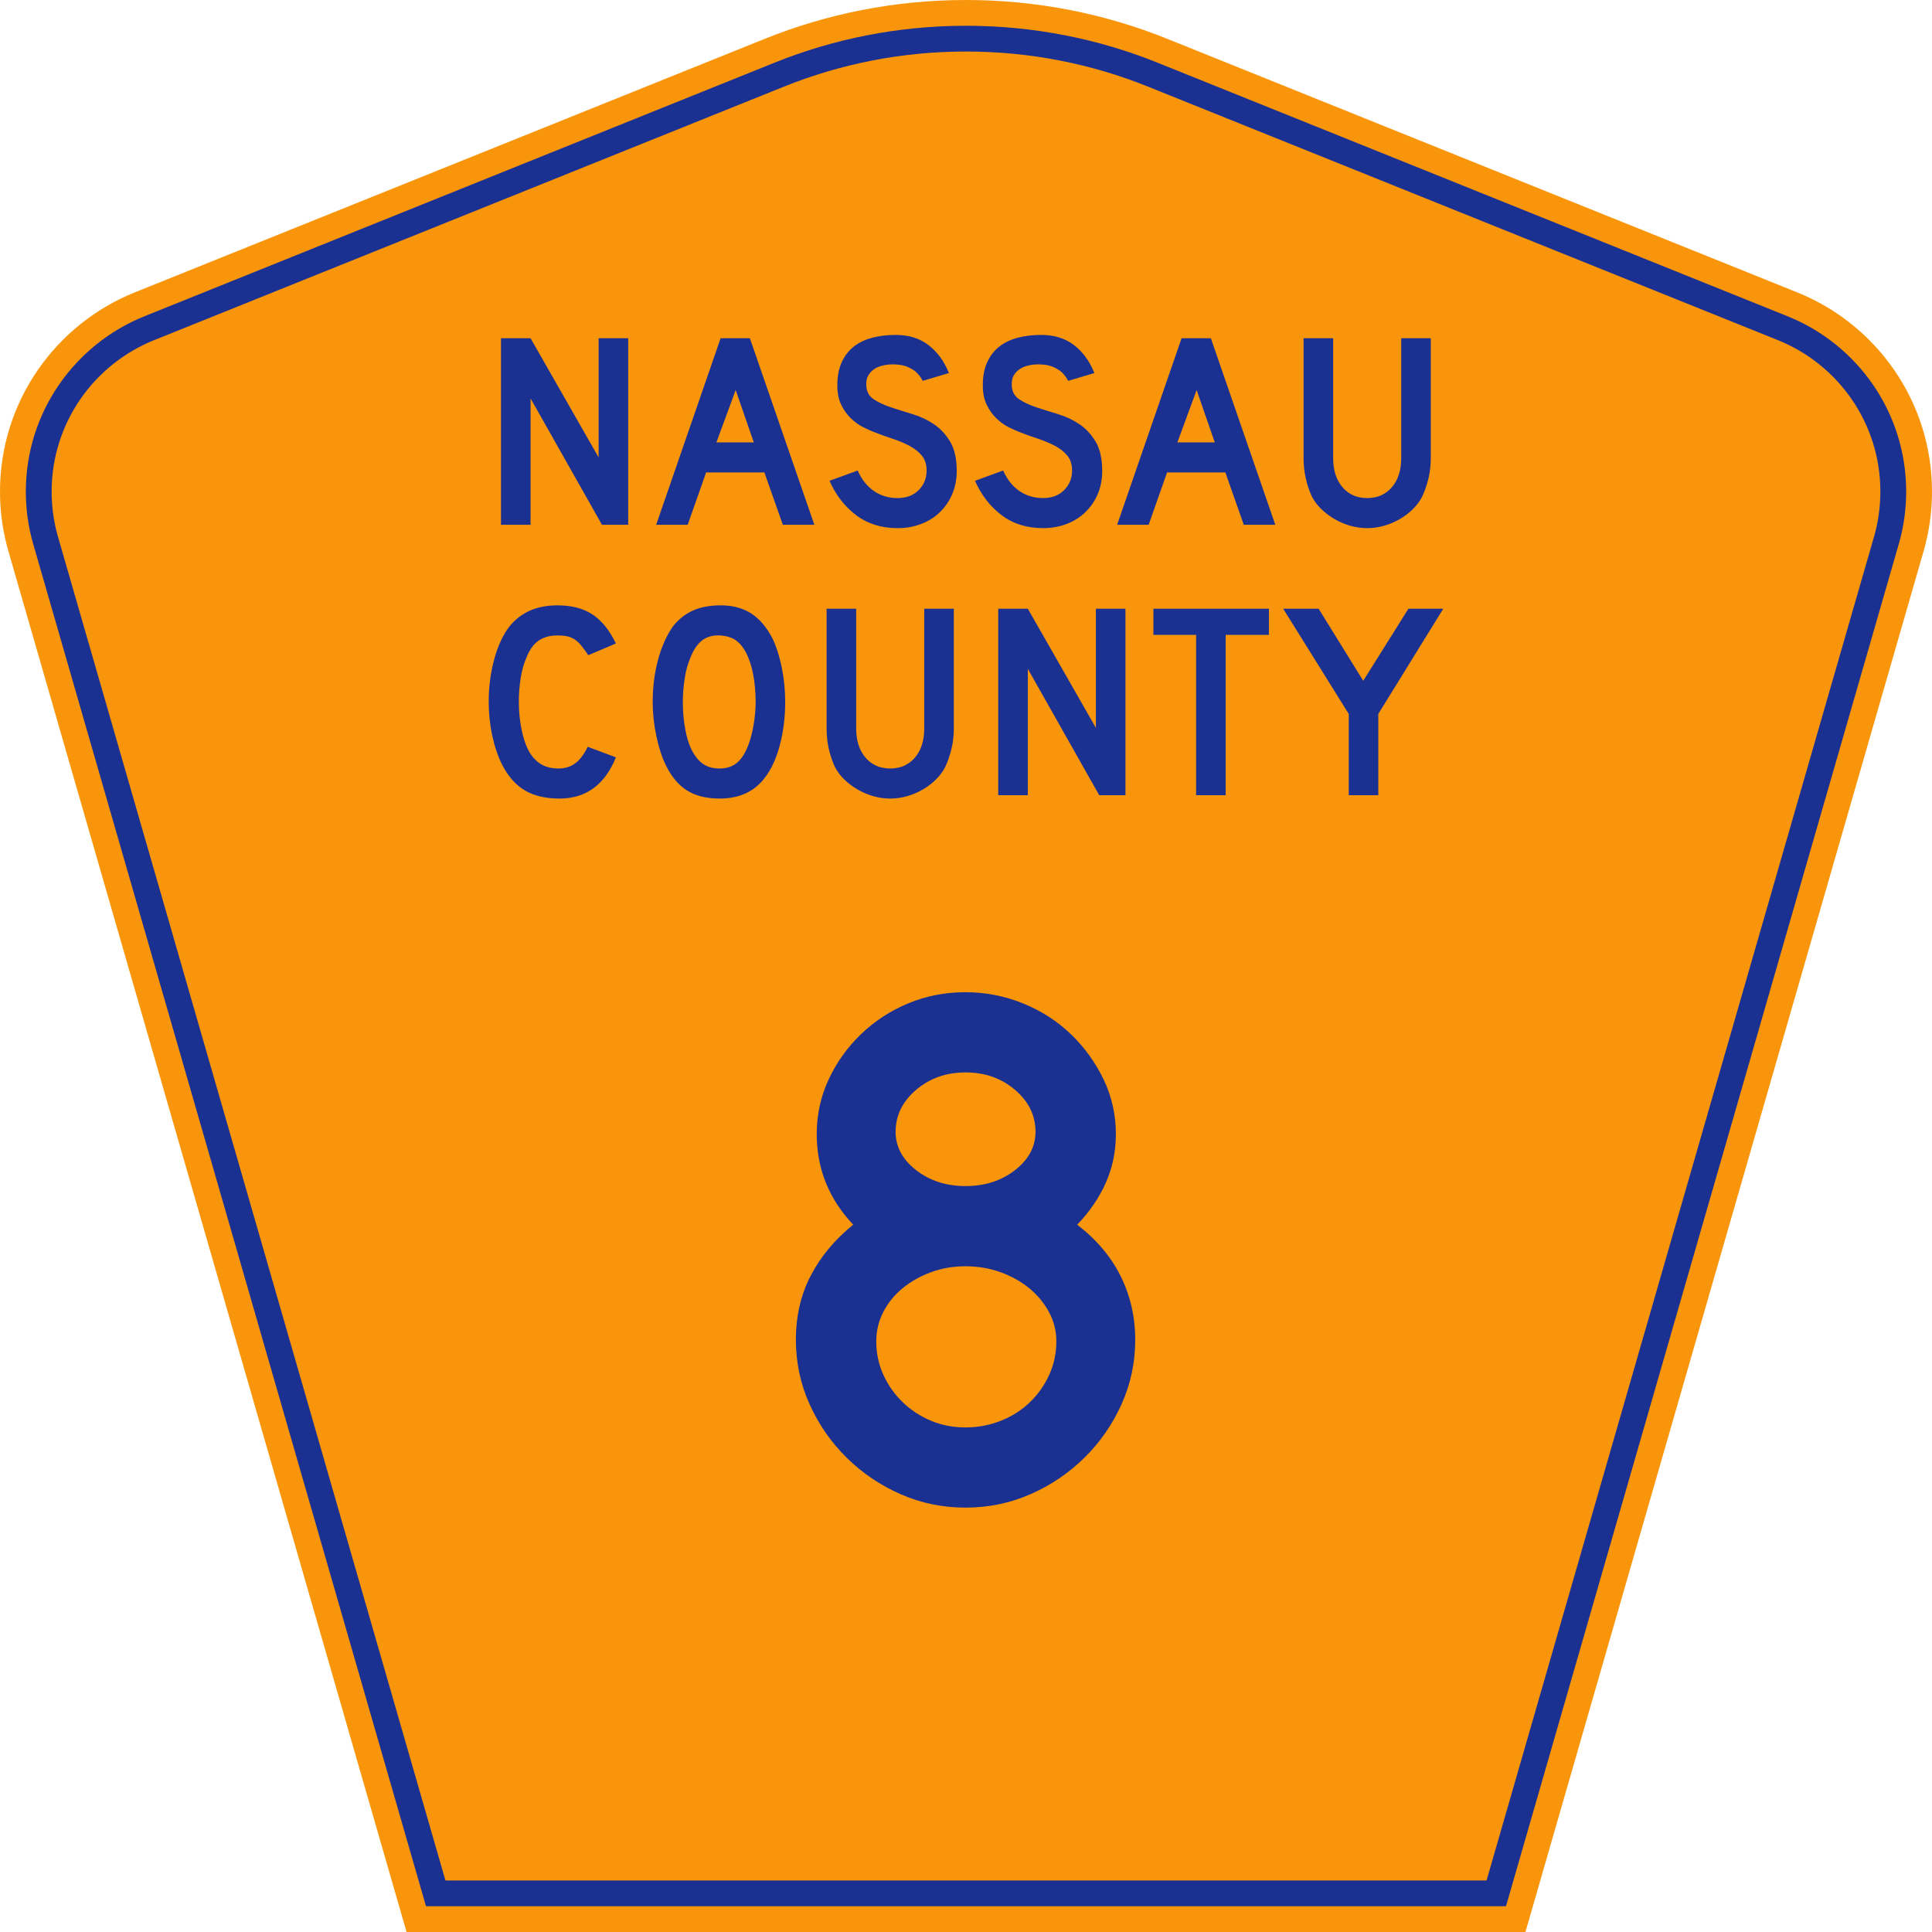
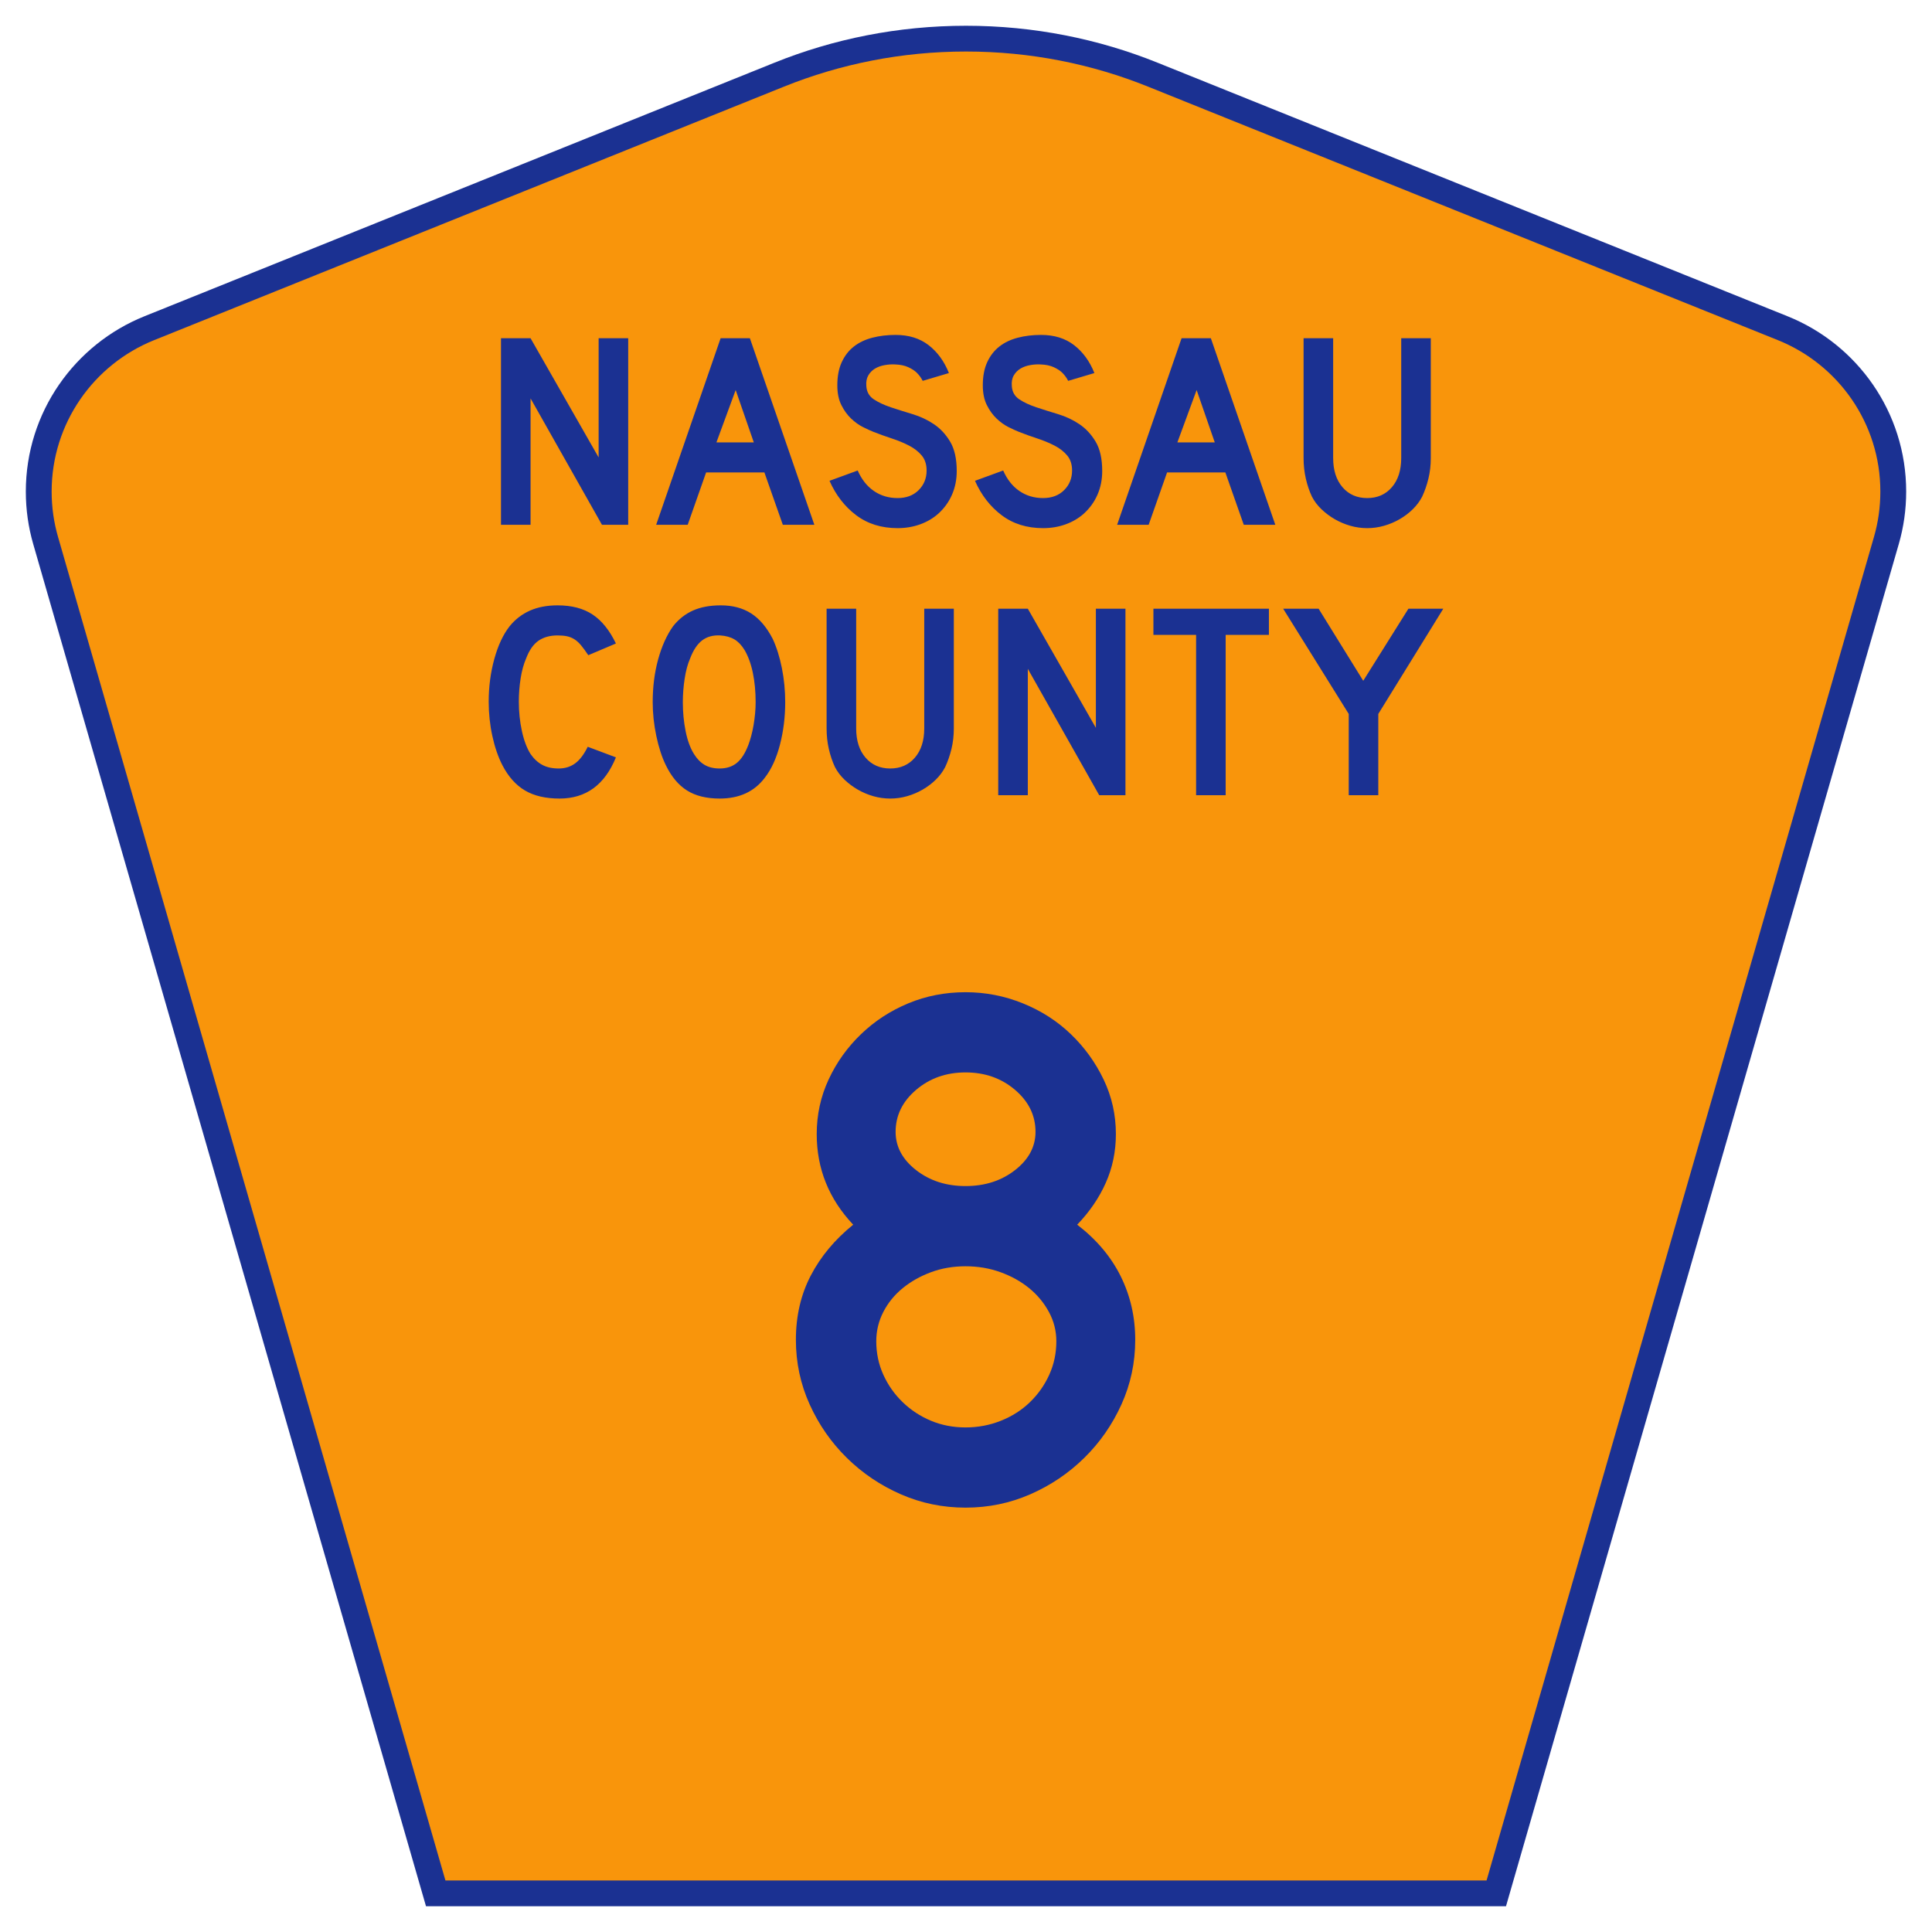
<svg xmlns="http://www.w3.org/2000/svg" version="1.0" width="450" height="450" viewBox="0 0 448.949 450" id="Layer_1" xml:space="preserve">
  <defs id="defs52">
	
	
	
	
</defs>
  <g id="g2006">
    <g id="g1942">
-       <path d="M 94.17,450 L 1.421,128.337 C 0.154,123.941 -0.525,119.296 -0.525,114.494 C -0.525,93.492 12.453,75.515 30.845,68.109 L 177.585,9.048 C 192.068,3.213 207.895,0 224.475,0 C 241.053,0 256.88,3.213 271.364,9.048 L 418.104,68.109 C 436.496,75.515 449.474,93.492 449.474,114.494 C 449.474,119.296 448.796,123.941 447.528,128.337 L 354.779,450 L 94.17,450 L 94.17,450 z " style="fill:#f9950b;fill-opacity:1;fill-rule:evenodd" id="path5" />
      <path d="M 7.2,126.679 C 6.087,122.816 5.489,118.73 5.489,114.494 C 5.489,96.021 16.9,80.194 33.095,73.673 L 179.836,14.612 C 193.616,9.06 208.68,6 224.475,6 C 240.269,6 255.333,9.06 269.113,14.612 L 415.854,73.673 C 432.05,80.194 443.46,96.021 443.46,114.494 C 443.46,118.73 442.862,122.816 441.748,126.679 L 350.251,444 L 98.698,444 L 7.2,126.679 z " style="fill:#1b3192;fill-opacity:1;fill-rule:evenodd" id="path7" />
      <path d="M 11.503,114.494 C 11.503,98.549 21.348,84.874 35.346,79.237 L 182.087,20.175 C 195.164,14.907 209.465,12 224.475,12 C 239.484,12 253.786,14.907 266.862,20.175 L 413.603,79.237 C 427.601,84.874 437.446,98.549 437.446,114.494 C 437.446,118.164 436.928,121.691 435.969,125.021 L 345.723,438 L 103.226,438 L 12.98,125.021 C 12.021,121.692 11.503,118.164 11.503,114.494 z " style="fill:#f9950b;fill-opacity:1;fill-rule:evenodd" id="path9" />
      <path d="M 139.546,122.358 L 122.93,92.887 L 122.93,122.358 L 116.048,122.358 L 116.048,78.865 L 122.93,78.865 L 138.768,106.649 L 138.768,78.865 L 145.65,78.865 L 145.65,122.358 L 139.546,122.358 z M 181.627,122.358 L 177.342,110.155 L 163.776,110.155 L 159.491,122.358 L 152.155,122.358 L 167.152,78.865 L 173.966,78.865 L 188.962,122.358 L 181.627,122.358 z M 170.656,90.939 L 166.177,103.144 L 174.875,103.144 L 170.656,90.939 z M 222.093,109.83 C 222.093,111.82 221.725,113.659 220.988,115.347 C 220.252,117.035 219.192,118.506 217.808,119.761 C 216.595,120.843 215.178,121.676 213.556,122.26 C 211.933,122.844 210.191,123.137 208.331,123.137 C 204.565,123.137 201.352,122.131 198.69,120.119 C 196.028,118.107 193.962,115.434 192.491,112.102 L 199.048,109.699 C 199.956,111.777 201.211,113.367 202.813,114.471 C 204.414,115.574 206.253,116.126 208.331,116.126 C 210.364,116.126 211.998,115.509 213.232,114.276 C 214.465,113.042 215.082,111.517 215.082,109.699 C 215.082,108.272 214.703,107.104 213.946,106.195 C 213.188,105.286 212.204,104.518 210.992,103.89 C 209.78,103.262 208.45,102.71 206.999,102.234 C 205.549,101.758 204.11,101.239 202.683,100.676 C 202.033,100.417 201.232,100.05 200.281,99.574 C 199.329,99.097 198.41,98.437 197.522,97.594 C 196.635,96.75 195.877,95.7 195.25,94.445 C 194.623,93.189 194.309,91.653 194.309,89.836 C 194.309,87.716 194.655,85.91 195.347,84.417 C 196.039,82.924 196.981,81.712 198.171,80.782 C 199.362,79.851 200.79,79.17 202.456,78.736 C 204.122,78.303 205.928,78.087 207.875,78.087 C 210.948,78.087 213.513,78.887 215.568,80.489 C 217.624,82.09 219.192,84.254 220.274,86.979 L 214.173,88.798 C 213.827,88.106 213.372,87.479 212.81,86.916 C 212.333,86.439 211.673,86.006 210.829,85.616 C 209.985,85.227 208.957,85.011 207.746,84.969 C 206.967,84.925 206.156,84.979 205.312,85.13 C 204.468,85.281 203.721,85.552 203.072,85.941 C 202.423,86.331 201.904,86.861 201.514,87.532 C 201.124,88.203 200.973,89.036 201.06,90.032 C 201.146,91.373 201.73,92.4 202.813,93.115 C 203.895,93.829 205.215,94.446 206.773,94.965 C 208.33,95.484 210.007,96.014 211.803,96.555 C 213.599,97.095 215.255,97.874 216.769,98.891 C 218.283,99.908 219.549,101.271 220.566,102.981 C 221.584,104.691 222.093,106.974 222.093,109.83 L 222.093,109.83 z M 255.944,109.83 C 255.944,111.82 255.576,113.659 254.84,115.347 C 254.103,117.035 253.043,118.506 251.659,119.761 C 250.447,120.843 249.029,121.676 247.407,122.26 C 245.784,122.844 244.043,123.137 242.182,123.137 C 238.417,123.137 235.203,122.131 232.541,120.119 C 229.88,118.107 227.813,115.434 226.342,112.102 L 232.899,109.699 C 233.808,111.777 235.063,113.367 236.664,114.471 C 238.265,115.574 240.105,116.126 242.182,116.126 C 244.216,116.126 245.85,115.509 247.083,114.276 C 248.317,113.042 248.933,111.517 248.933,109.699 C 248.933,108.272 248.555,107.104 247.797,106.195 C 247.04,105.286 246.055,104.518 244.844,103.89 C 243.632,103.262 242.301,102.71 240.851,102.234 C 239.401,101.758 237.962,101.239 236.534,100.676 C 235.884,100.417 235.084,100.05 234.132,99.574 C 233.181,99.097 232.261,98.437 231.374,97.594 C 230.486,96.75 229.729,95.7 229.101,94.445 C 228.474,93.189 228.161,91.653 228.161,89.836 C 228.161,87.716 228.507,85.91 229.199,84.417 C 229.891,82.924 230.832,81.712 232.022,80.782 C 233.213,79.851 234.641,79.17 236.307,78.736 C 237.973,78.303 239.78,78.087 241.726,78.087 C 244.8,78.087 247.364,78.887 249.42,80.489 C 251.475,82.09 253.044,84.254 254.126,86.979 L 248.024,88.798 C 247.678,88.106 247.224,87.479 246.661,86.916 C 246.184,86.439 245.524,86.006 244.68,85.616 C 243.836,85.227 242.809,85.011 241.598,84.969 C 240.818,84.925 240.007,84.979 239.163,85.13 C 238.319,85.281 237.573,85.552 236.923,85.941 C 236.274,86.331 235.755,86.861 235.365,87.532 C 234.976,88.203 234.825,89.036 234.912,90.032 C 234.998,91.373 235.582,92.4 236.664,93.115 C 237.746,93.829 239.066,94.446 240.624,94.965 C 242.182,95.484 243.859,96.014 245.655,96.555 C 247.451,97.095 249.106,97.874 250.62,98.891 C 252.134,99.908 253.4,101.271 254.418,102.981 C 255.435,104.691 255.944,106.974 255.944,109.83 L 255.944,109.83 z M 288.886,122.358 L 284.601,110.155 L 271.035,110.155 L 266.75,122.358 L 259.415,122.358 L 274.411,78.865 L 281.226,78.865 L 296.222,122.358 L 288.886,122.358 z M 277.915,90.939 L 273.436,103.144 L 282.135,103.144 L 277.915,90.939 z M 332.403,106.779 C 332.403,108.467 332.219,110.068 331.851,111.582 C 331.483,113.097 330.996,114.503 330.39,115.801 C 329.828,116.884 329.092,117.869 328.183,118.756 C 327.275,119.642 326.258,120.41 325.133,121.06 C 324.007,121.709 322.806,122.217 321.529,122.585 C 320.252,122.953 318.943,123.137 317.603,123.137 C 316.261,123.137 314.952,122.953 313.674,122.585 C 312.397,122.217 311.196,121.709 310.071,121.06 C 308.946,120.41 307.918,119.642 306.988,118.756 C 306.057,117.869 305.311,116.884 304.748,115.801 C 304.143,114.503 303.667,113.097 303.321,111.582 C 302.974,110.068 302.801,108.467 302.801,106.779 L 302.801,78.865 L 309.683,78.865 L 309.683,106.779 C 309.683,109.635 310.407,111.906 311.857,113.594 C 313.306,115.282 315.222,116.126 317.603,116.126 C 319.983,116.126 321.897,115.282 323.347,113.594 C 324.796,111.906 325.521,109.635 325.521,106.779 L 325.521,78.865 L 332.403,78.865 L 332.403,106.779 L 332.403,106.779 z " transform="scale(1.001,0.999)" style="font-size:64.914px;font-style:normal;font-variant:normal;font-weight:normal;font-stretch:normal;text-align:center;line-height:100%;writing-mode:lr-tb;text-anchor:middle;fill:#1b3192;fill-opacity:1;font-family:Roadgeek 2005 Series D" id="text1375" />
      <path d="M 142.932,176.404 C 140.333,182.801 135.958,185.999 129.806,185.999 C 126.557,185.999 123.871,185.372 121.749,184.119 C 119.626,182.866 117.872,180.899 116.485,178.218 C 115.489,176.273 114.71,174.003 114.147,171.409 C 113.584,168.816 113.302,166.158 113.302,163.435 C 113.302,159.977 113.735,156.67 114.601,153.514 C 115.467,150.358 116.658,147.808 118.174,145.863 C 119.474,144.263 121.044,143.052 122.886,142.231 C 124.727,141.41 126.882,140.999 129.35,140.999 C 132.643,140.999 135.362,141.713 137.506,143.139 C 139.651,144.566 141.459,146.814 142.932,149.882 L 136.499,152.607 C 135.892,151.699 135.34,150.943 134.841,150.337 C 134.343,149.732 133.823,149.256 133.282,148.91 C 132.74,148.565 132.156,148.327 131.528,148.197 C 130.9,148.067 130.174,148.002 129.35,148.002 C 127.575,148.002 126.092,148.413 124.901,149.234 C 123.71,150.055 122.746,151.439 122.009,153.384 C 121.446,154.681 121.024,156.216 120.742,157.988 C 120.461,159.76 120.32,161.576 120.32,163.435 C 120.32,165.812 120.558,168.092 121.035,170.275 C 121.511,172.459 122.183,174.242 123.049,175.624 C 123.828,176.748 124.738,177.591 125.778,178.153 C 126.818,178.715 128.095,178.996 129.61,178.996 C 131.084,178.996 132.363,178.596 133.445,177.797 C 134.528,176.998 135.502,175.711 136.368,173.938 L 142.932,176.404 L 142.932,176.404 z M 182.365,163.563 C 182.365,167.022 181.954,170.33 181.131,173.485 C 180.308,176.641 179.138,179.191 177.622,181.137 C 175.196,184.378 171.688,185.999 167.096,185.999 C 164.02,185.999 161.486,185.372 159.494,184.119 C 157.501,182.866 155.855,180.899 154.556,178.218 C 153.646,176.36 152.91,174.101 152.347,171.443 C 151.784,168.785 151.502,166.158 151.502,163.563 C 151.502,159.977 151.925,156.649 152.769,153.579 C 153.614,150.51 154.773,147.938 156.245,145.863 C 157.545,144.221 159.094,142.999 160.892,142.199 C 162.689,141.399 164.844,140.999 167.356,140.999 C 170.128,140.999 172.489,141.626 174.438,142.88 C 176.387,144.134 178.055,146.101 179.442,148.78 C 180.352,150.726 181.066,152.995 181.586,155.589 C 182.105,158.182 182.365,160.841 182.365,163.563 L 182.365,163.563 z M 175.478,163.563 C 175.478,161.1 175.262,158.821 174.829,156.724 C 174.396,154.627 173.746,152.844 172.879,151.374 C 172.186,150.25 171.396,149.429 170.508,148.91 C 169.62,148.392 168.527,148.089 167.227,148.002 C 165.538,147.916 164.13,148.306 163.003,149.17 C 161.877,150.034 160.946,151.439 160.209,153.384 C 159.646,154.681 159.224,156.248 158.942,158.085 C 158.661,159.922 158.52,161.748 158.52,163.563 C 158.52,165.898 158.736,168.147 159.169,170.308 C 159.602,172.47 160.252,174.242 161.118,175.624 C 161.812,176.748 162.635,177.591 163.587,178.153 C 164.54,178.715 165.71,178.996 167.096,178.996 C 168.699,178.996 170.03,178.564 171.092,177.7 C 172.154,176.836 173.052,175.431 173.789,173.485 C 174.006,172.923 174.222,172.242 174.439,171.443 C 174.656,170.644 174.84,169.801 174.992,168.914 C 175.143,168.028 175.262,167.131 175.348,166.223 C 175.435,165.315 175.478,164.429 175.478,163.563 L 175.478,163.563 z M 221.638,169.66 C 221.638,171.346 221.454,172.945 221.086,174.458 C 220.717,175.97 220.23,177.375 219.623,178.672 C 219.06,179.753 218.324,180.737 217.414,181.623 C 216.505,182.509 215.487,183.276 214.36,183.924 C 213.234,184.573 212.032,185.081 210.753,185.448 C 209.475,185.815 208.165,185.999 206.823,185.999 C 205.48,185.999 204.169,185.815 202.891,185.448 C 201.613,185.081 200.41,184.573 199.284,183.924 C 198.158,183.276 197.129,182.509 196.197,181.623 C 195.266,180.737 194.519,179.753 193.956,178.672 C 193.35,177.375 192.874,175.97 192.527,174.458 C 192.18,172.945 192.006,171.346 192.006,169.66 L 192.006,141.777 L 198.895,141.777 L 198.895,169.66 C 198.895,172.512 199.621,174.781 201.072,176.467 C 202.522,178.153 204.44,178.996 206.823,178.996 C 209.205,178.996 211.122,178.153 212.573,176.467 C 214.024,174.781 214.749,172.512 214.749,169.66 L 214.749,141.777 L 221.638,141.777 L 221.638,169.66 L 221.638,169.66 z M 255.505,185.221 L 238.872,155.783 L 238.872,185.221 L 231.983,185.221 L 231.983,141.777 L 238.872,141.777 L 254.726,169.529 L 254.726,141.777 L 261.615,141.777 L 261.615,185.221 L 255.505,185.221 z M 284.956,147.873 L 284.956,185.221 L 278.069,185.221 L 278.069,147.873 L 268.127,147.873 L 268.127,141.777 L 295.028,141.777 L 295.028,147.873 L 284.956,147.873 z M 320.507,166.288 L 320.507,185.221 L 313.62,185.221 L 313.62,166.288 L 298.349,141.777 L 306.602,141.777 L 316.999,158.571 L 327.525,141.777 L 335.647,141.777 L 320.507,166.288 z " style="font-size:53.37px;font-style:normal;font-variant:normal;font-weight:normal;font-stretch:normal;text-align:center;line-height:125%;writing-mode:lr-tb;text-anchor:middle;fill:#1b3192;fill-opacity:1;font-family:Roadgeek 2005 Series D" id="text1389" />
    </g>
    <path d="M 263.629,312.378 C 263.629,317.688 262.561,322.709 260.424,327.442 C 258.287,332.175 255.401,336.331 251.765,339.91 C 248.13,343.49 243.945,346.318 239.212,348.395 C 234.479,350.471 229.458,351.51 224.149,351.51 C 218.836,351.51 213.813,350.471 209.08,348.395 C 204.347,346.318 200.162,343.49 196.527,339.91 C 192.891,336.331 190.006,332.175 187.871,327.442 C 185.736,322.709 184.668,317.688 184.668,312.378 C 184.668,306.837 185.822,301.844 188.13,297.399 C 190.437,292.955 193.728,289.002 198.001,285.538 C 192.343,279.535 189.514,272.493 189.514,264.411 C 189.514,259.909 190.438,255.666 192.286,251.683 C 194.134,247.701 196.645,244.18 199.819,241.12 C 202.993,238.06 206.658,235.665 210.813,233.933 C 214.969,232.201 219.414,231.336 224.149,231.336 C 228.767,231.336 233.212,232.201 237.481,233.933 C 241.751,235.665 245.474,238.06 248.65,241.12 C 251.826,244.18 254.366,247.701 256.27,251.683 C 258.174,255.666 259.127,259.909 259.127,264.411 C 259.127,268.452 258.347,272.233 256.788,275.754 C 255.229,279.276 253.007,282.537 250.122,285.538 C 254.624,289.002 258.001,293.013 260.252,297.571 C 262.503,302.13 263.629,307.066 263.629,312.378 L 263.629,312.378 z M 240.425,263.893 C 240.425,260.081 238.838,256.819 235.664,254.106 C 232.489,251.394 228.651,250.037 224.149,250.037 C 219.646,250.037 215.808,251.394 212.634,254.106 C 209.46,256.819 207.872,260.081 207.873,263.893 C 207.872,267.356 209.46,270.329 212.634,272.811 C 215.808,275.293 219.646,276.534 224.149,276.534 C 228.651,276.534 232.489,275.293 235.664,272.811 C 238.838,270.329 240.425,267.356 240.425,263.893 L 240.425,263.893 z M 245.271,312.722 C 245.271,310.298 244.694,308.019 243.54,305.884 C 242.386,303.749 240.857,301.902 238.953,300.343 C 237.049,298.784 234.827,297.543 232.287,296.62 C 229.747,295.697 227.034,295.236 224.149,295.235 C 221.263,295.236 218.58,295.697 216.098,296.62 C 213.616,297.543 211.422,298.784 209.516,300.343 C 207.61,301.902 206.109,303.749 205.014,305.884 C 203.918,308.019 203.37,310.298 203.37,312.722 C 203.37,315.494 203.918,318.093 205.014,320.516 C 206.109,322.94 207.61,325.075 209.516,326.921 C 211.422,328.767 213.616,330.21 216.098,331.249 C 218.58,332.289 221.263,332.808 224.149,332.808 C 227.034,332.808 229.776,332.289 232.374,331.249 C 234.972,330.21 237.223,328.767 239.128,326.921 C 241.032,325.075 242.532,322.94 243.627,320.516 C 244.723,318.093 245.271,315.494 245.271,312.722 L 245.271,312.722 z " transform="scale(1.001,0.999)" style="font-size:173.162px;font-style:normal;font-variant:normal;font-weight:normal;font-stretch:normal;text-align:center;line-height:100%;writing-mode:lr-tb;text-anchor:middle;fill:#1b3192;fill-opacity:1;font-family:Roadgeek 2005 Series D" id="text1361" />
  </g>
</svg>